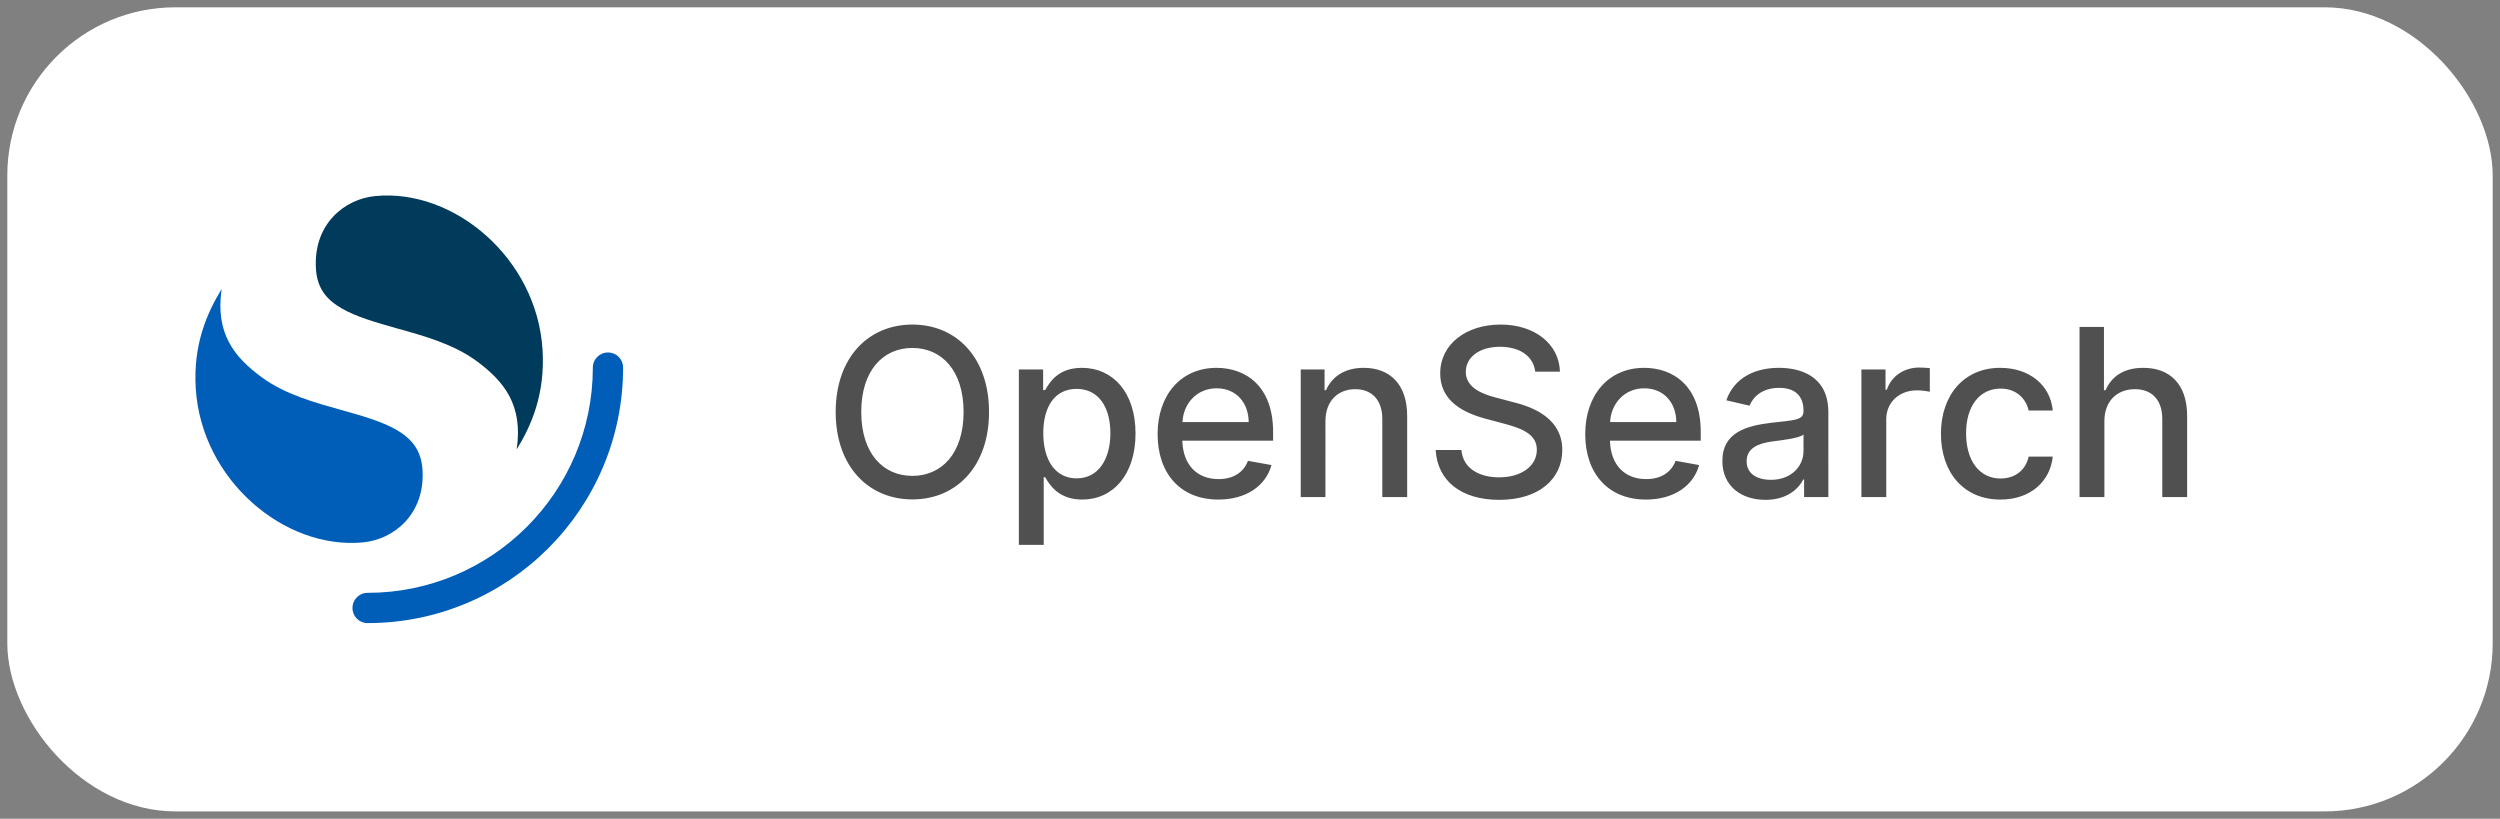
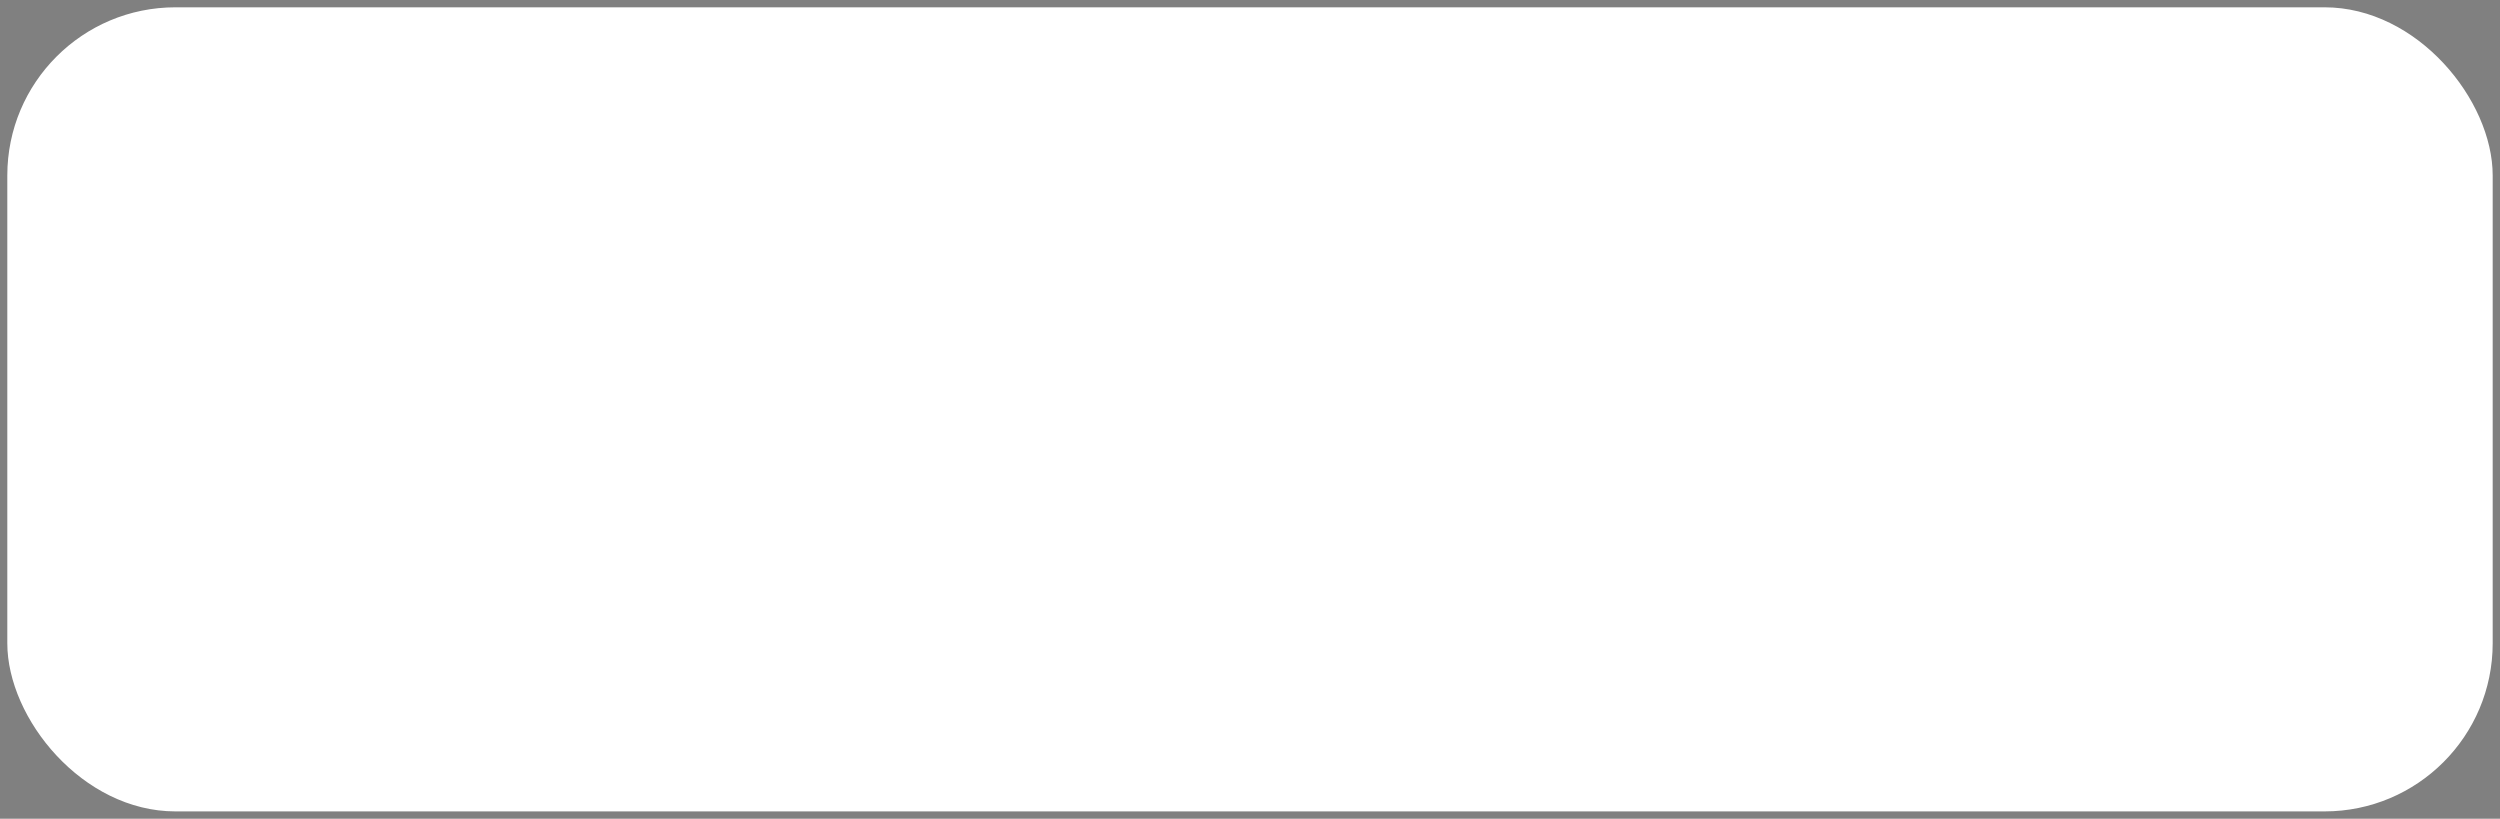
<svg xmlns="http://www.w3.org/2000/svg" width="171" height="56" fill="none">
  <rect width="100%" height="100%" fill="#808080" stroke="none" />
  <defs>
    <clipPath id="a">
-       <rect width="35.886" height="35.886" fill="#fff" fill-opacity="0" rx="0" transform="translate(10.057 10.057)" />
-     </clipPath>
+       </clipPath>
  </defs>
  <rect width="170" height="55" fill="#FFF" rx="11.5" transform="translate(.5 .5)" />
-   <rect width="35.886" height="35.886" fill="none" rx="0" transform="translate(10.057 10.057)" />
  <g clip-path="url(#a)">
-     <path fill="#005EB8" d="M41.59 24.11c-.58 0-1.04.46-1.04 1.03 0 8.51-6.9 15.41-15.41 15.41-.57 0-1.03.46-1.03 1.04 0 .57.46 1.03 1.03 1.03 9.66 0 17.48-7.82 17.48-17.48 0-.57-.46-1.03-1.03-1.03" />
-     <path fill="#003B5C" d="M35.34 30.74c1-1.62 1.96-3.79 1.77-6.82-.39-6.27-6.07-11.03-11.44-10.51-2.1.2-4.25 1.91-4.06 4.98.08 1.33.73 2.12 1.79 2.72 1.01.58 2.31.94 3.78 1.36 1.77.49 3.83 1.06 5.41 2.22 1.9 1.4 3.2 3.02 2.75 6.05" />
    <path fill="#005EB8" d="M15.16 19.77c-.99 1.62-1.96 3.78-1.77 6.81.4 6.27 6.08 11.03 11.44 10.52 2.1-.2 4.26-1.92 4.07-4.98-.09-1.33-.74-2.12-1.8-2.73-1.01-.57-2.3-.94-3.77-1.35-1.78-.5-3.84-1.06-5.42-2.23-1.9-1.39-3.19-3.01-2.75-6.04" />
  </g>
-   <path fill="#505050" fill-rule="evenodd" d="M62.41 22.2c3.01 0 5.24 2.26 5.24 5.98s-2.23 5.98-5.24 5.98c-3.02 0-5.25-2.27-5.25-5.98 0-3.72 2.23-5.98 5.25-5.98m44.29 3.22h-1.69c-.13-1.08-1.08-1.7-2.41-1.7-1.43 0-2.34.73-2.34 1.72 0 1.11 1.21 1.54 2.12 1.77l1.13.3c1.48.36 3.35 1.17 3.35 3.27 0 1.97-1.58 3.41-4.31 3.41-2.61 0-4.23-1.3-4.35-3.41h1.76c.11 1.27 1.23 1.87 2.58 1.87 1.49 0 2.58-.75 2.58-1.89 0-1.03-.96-1.44-2.2-1.77l-1.38-.37c-1.87-.51-3.03-1.46-3.03-3.08 0-2.01 1.79-3.34 4.13-3.34 2.36 0 4.01 1.35 4.06 3.22m39.33 1.2c-1.21 0-2.09.8-2.09 2.19V34h-1.7V22.36h1.67v4.33h.11c.41-.94 1.23-1.53 2.59-1.53 1.8 0 2.99 1.11 2.99 3.28V34h-1.7v-5.35c0-1.28-.7-2.03-1.87-2.03m-83.62 5.93c2 0 3.5-1.54 3.5-4.37 0-2.84-1.5-4.38-3.5-4.38-2.01 0-3.5 1.54-3.5 4.38 0 2.83 1.49 4.37 3.5 4.37M129.02 34h-1.7v-8.73h1.65v1.39h.09c.31-.94 1.19-1.52 2.21-1.52.22 0 .55.02.73.04v1.62c-.14-.04-.54-.1-.89-.1-1.2 0-2.09.82-2.09 1.97zm-57.63 3.27h-1.7v-12h1.66v1.41h.14c.31-.54.89-1.52 2.51-1.52 2.11 0 3.67 1.66 3.67 4.49 0 2.82-1.54 4.52-3.65 4.52-1.59 0-2.22-.98-2.53-1.53h-.1zm15.58-5.46c-.39 1.42-1.73 2.36-3.64 2.36-2.58 0-4.15-1.77-4.15-4.48 0-2.68 1.6-4.53 4.03-4.53 1.98 0 3.87 1.23 3.87 4.38v.6h-6.21c.05 1.68 1.02 2.63 2.48 2.63.96 0 1.7-.42 2.01-1.25zm5.73-5.19c-1.18 0-2.04.8-2.04 2.19V34h-1.69v-8.73h1.63v1.42h.1c.41-.93 1.27-1.53 2.58-1.53 1.78 0 2.97 1.12 2.97 3.28V34h-1.7v-5.35c0-1.27-.7-2.03-1.85-2.03m23.52 5.19c-.39 1.42-1.73 2.36-3.64 2.36-2.57 0-4.15-1.77-4.15-4.48 0-2.68 1.6-4.53 4.03-4.53 1.98 0 3.87 1.23 3.87 4.38v.6h-6.21c.05 1.68 1.02 2.63 2.48 2.63.96 0 1.7-.42 2.01-1.25zm7.12.99c-.33.66-1.14 1.39-2.58 1.39-1.66 0-2.95-.94-2.95-2.66 0-1.98 1.69-2.41 3.34-2.61 1.57-.18 2.21-.17 2.21-.79v-.04c0-.99-.56-1.56-1.66-1.56-1.14 0-1.78.59-2.03 1.22l-1.59-.37c.56-1.59 2.02-2.22 3.6-2.22 1.38 0 3.38.5 3.38 3.04V34h-1.66v-1.2zm17.07-1.57c-.18 1.7-1.52 2.94-3.58 2.94-2.53 0-4.07-1.87-4.07-4.5 0-2.66 1.59-4.51 4.05-4.51 1.99 0 3.43 1.16 3.6 2.92h-1.65c-.18-.81-.84-1.5-1.92-1.5-1.42 0-2.36 1.18-2.36 3.05 0 1.9.92 3.1 2.36 3.1.97 0 1.71-.55 1.92-1.5zm-57.19-4.67c-1.38 0-2.28 1.07-2.34 2.31h4.53c-.01-1.34-.87-2.31-2.19-2.31m29.25 0c-1.38 0-2.28 1.07-2.34 2.31h4.53c-.01-1.34-.87-2.31-2.19-2.31m-38.83.04c-1.49 0-2.28 1.21-2.28 3.03 0 1.84.82 3.09 2.28 3.09 1.51 0 2.31-1.34 2.31-3.09 0-1.73-.77-3.03-2.31-3.03m45.83 4.95c0 .84.69 1.27 1.66 1.27 1.41 0 2.23-.94 2.23-1.97v-1.13c-.24.25-1.55.4-2.1.47-.98.13-1.79.45-1.79 1.36" />
</svg>